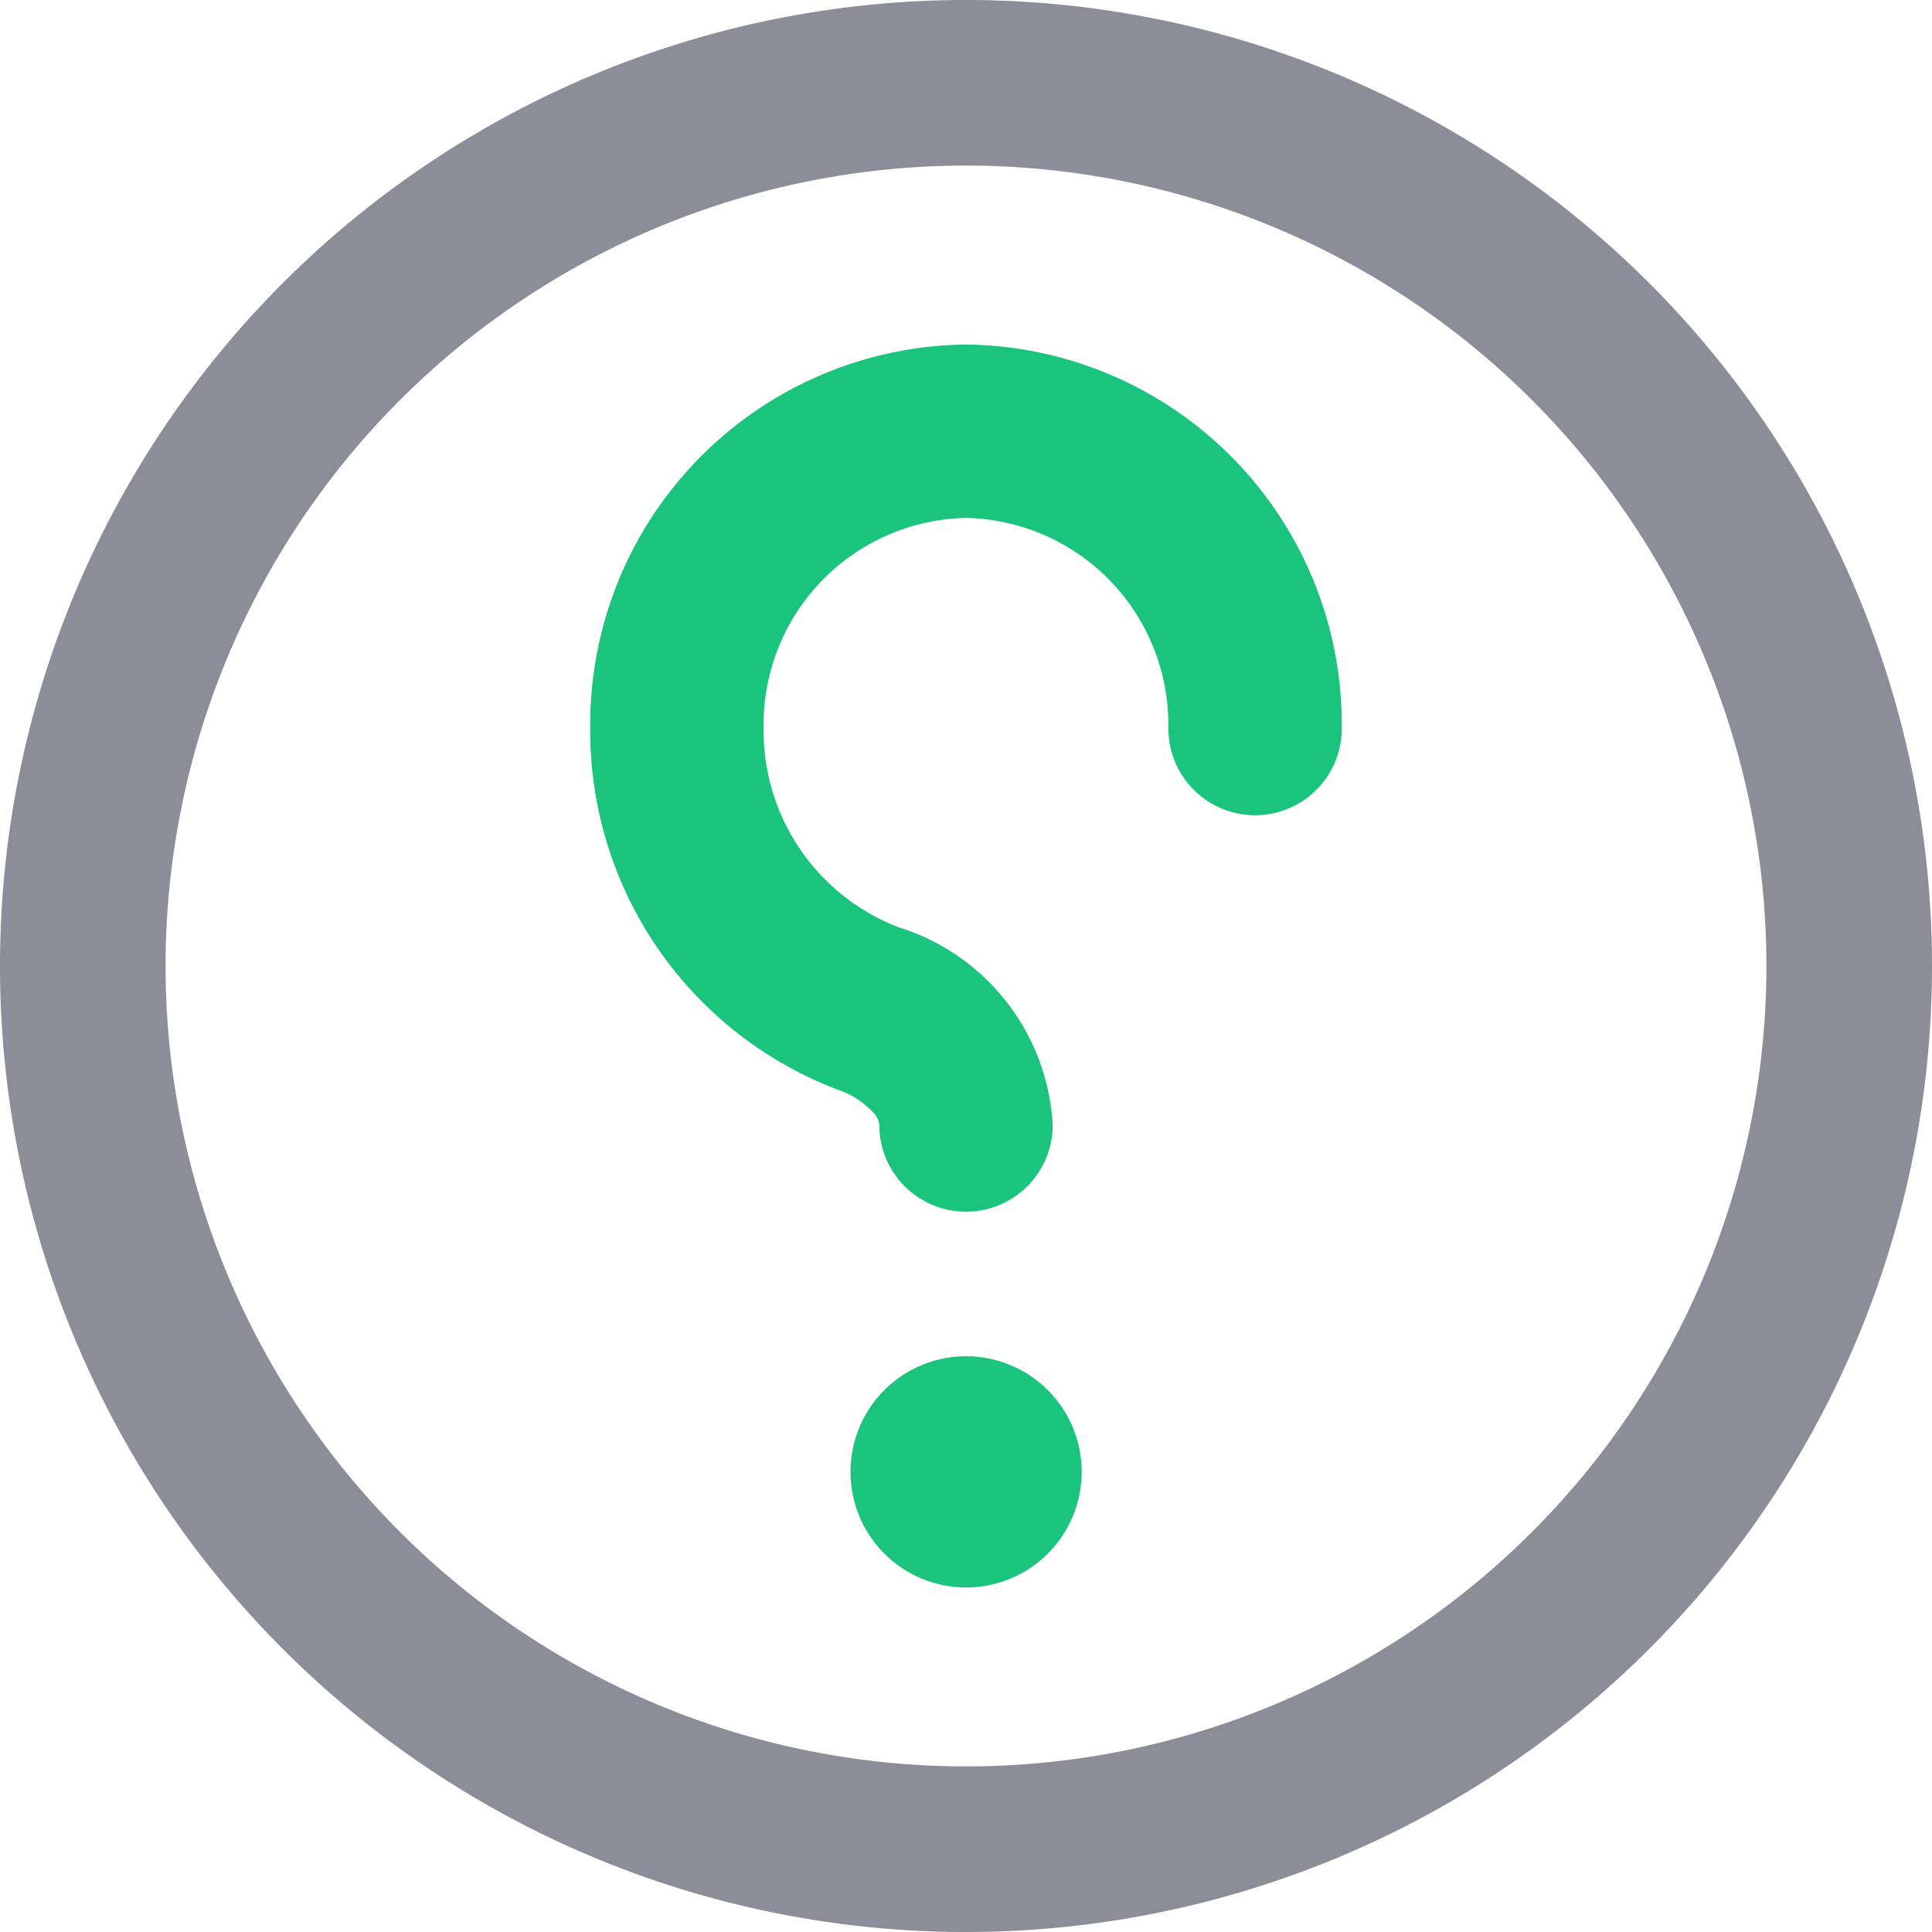
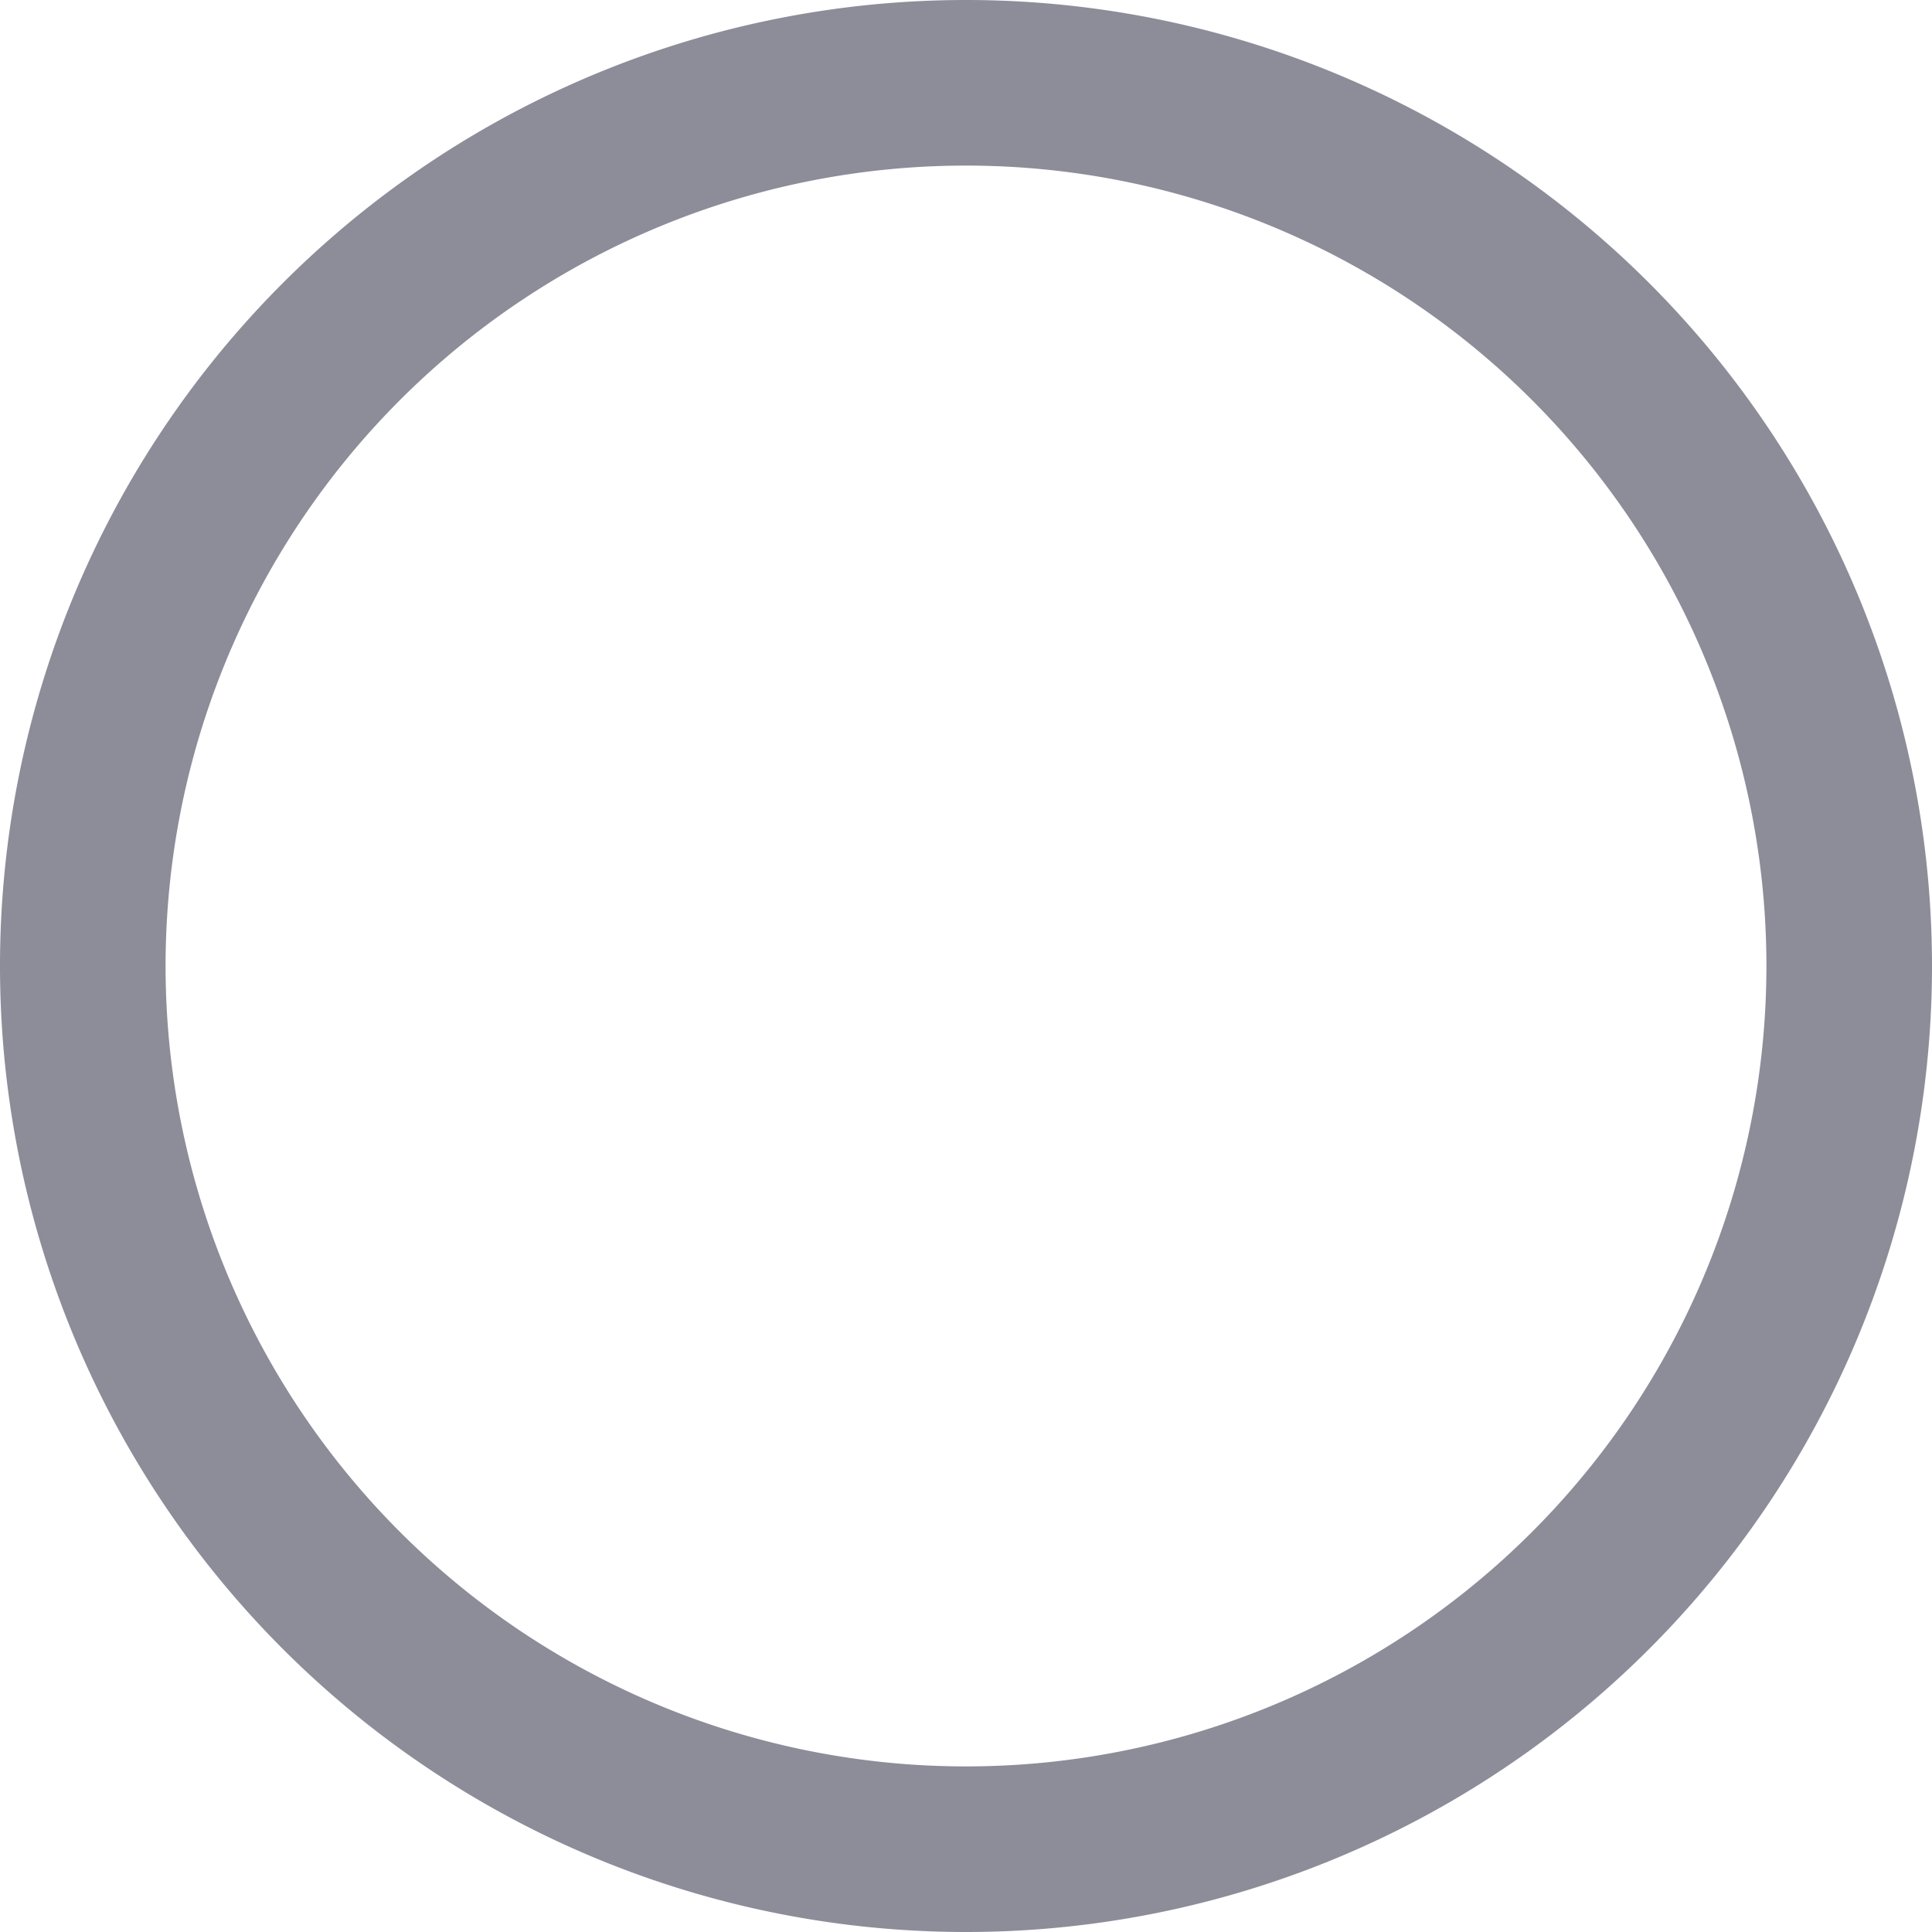
<svg xmlns="http://www.w3.org/2000/svg" data-name="Group 19113" width="24" height="24" viewBox="0 0 24 24">
  <path d="M12 24a12 12 0 1 1 12-12 12 12 0 0 1-12 12zm0-21.943A9.943 9.943 0 1 0 21.943 12 9.943 9.943 0 0 0 12 2.057z" style="fill:#8c8d99" data-name="Outline / Status /Info-circle" />
  <g data-name="Group 18693">
-     <path d="M7.181 4.77a2.567 2.567 0 0 0-2.513-2.616A2.567 2.567 0 0 0 2.154 4.77a2.613 2.613 0 0 0 1.678 2.469 2.729 2.729 0 0 1 1.913 2.456 1.077 1.077 0 1 1-2.154 0 .261.261 0 0 0-.091-.17 1.056 1.056 0 0 0-.412-.264A4.767 4.767 0 0 1 0 4.77 4.72 4.72 0 0 1 4.668 0a4.72 4.72 0 0 1 4.668 4.77 1.077 1.077 0 0 1-2.154 0z" transform="translate(7.332 4.28)" style="fill:#1bc47d" />
-     <path data-name="Path" d="M1.436 2.873a1.436 1.436 0 1 1 1.437-1.437 1.436 1.436 0 0 1-1.437 1.437z" transform="translate(10.564 16.847)" style="fill:#1bc47d" />
-   </g>
+     </g>
</svg>